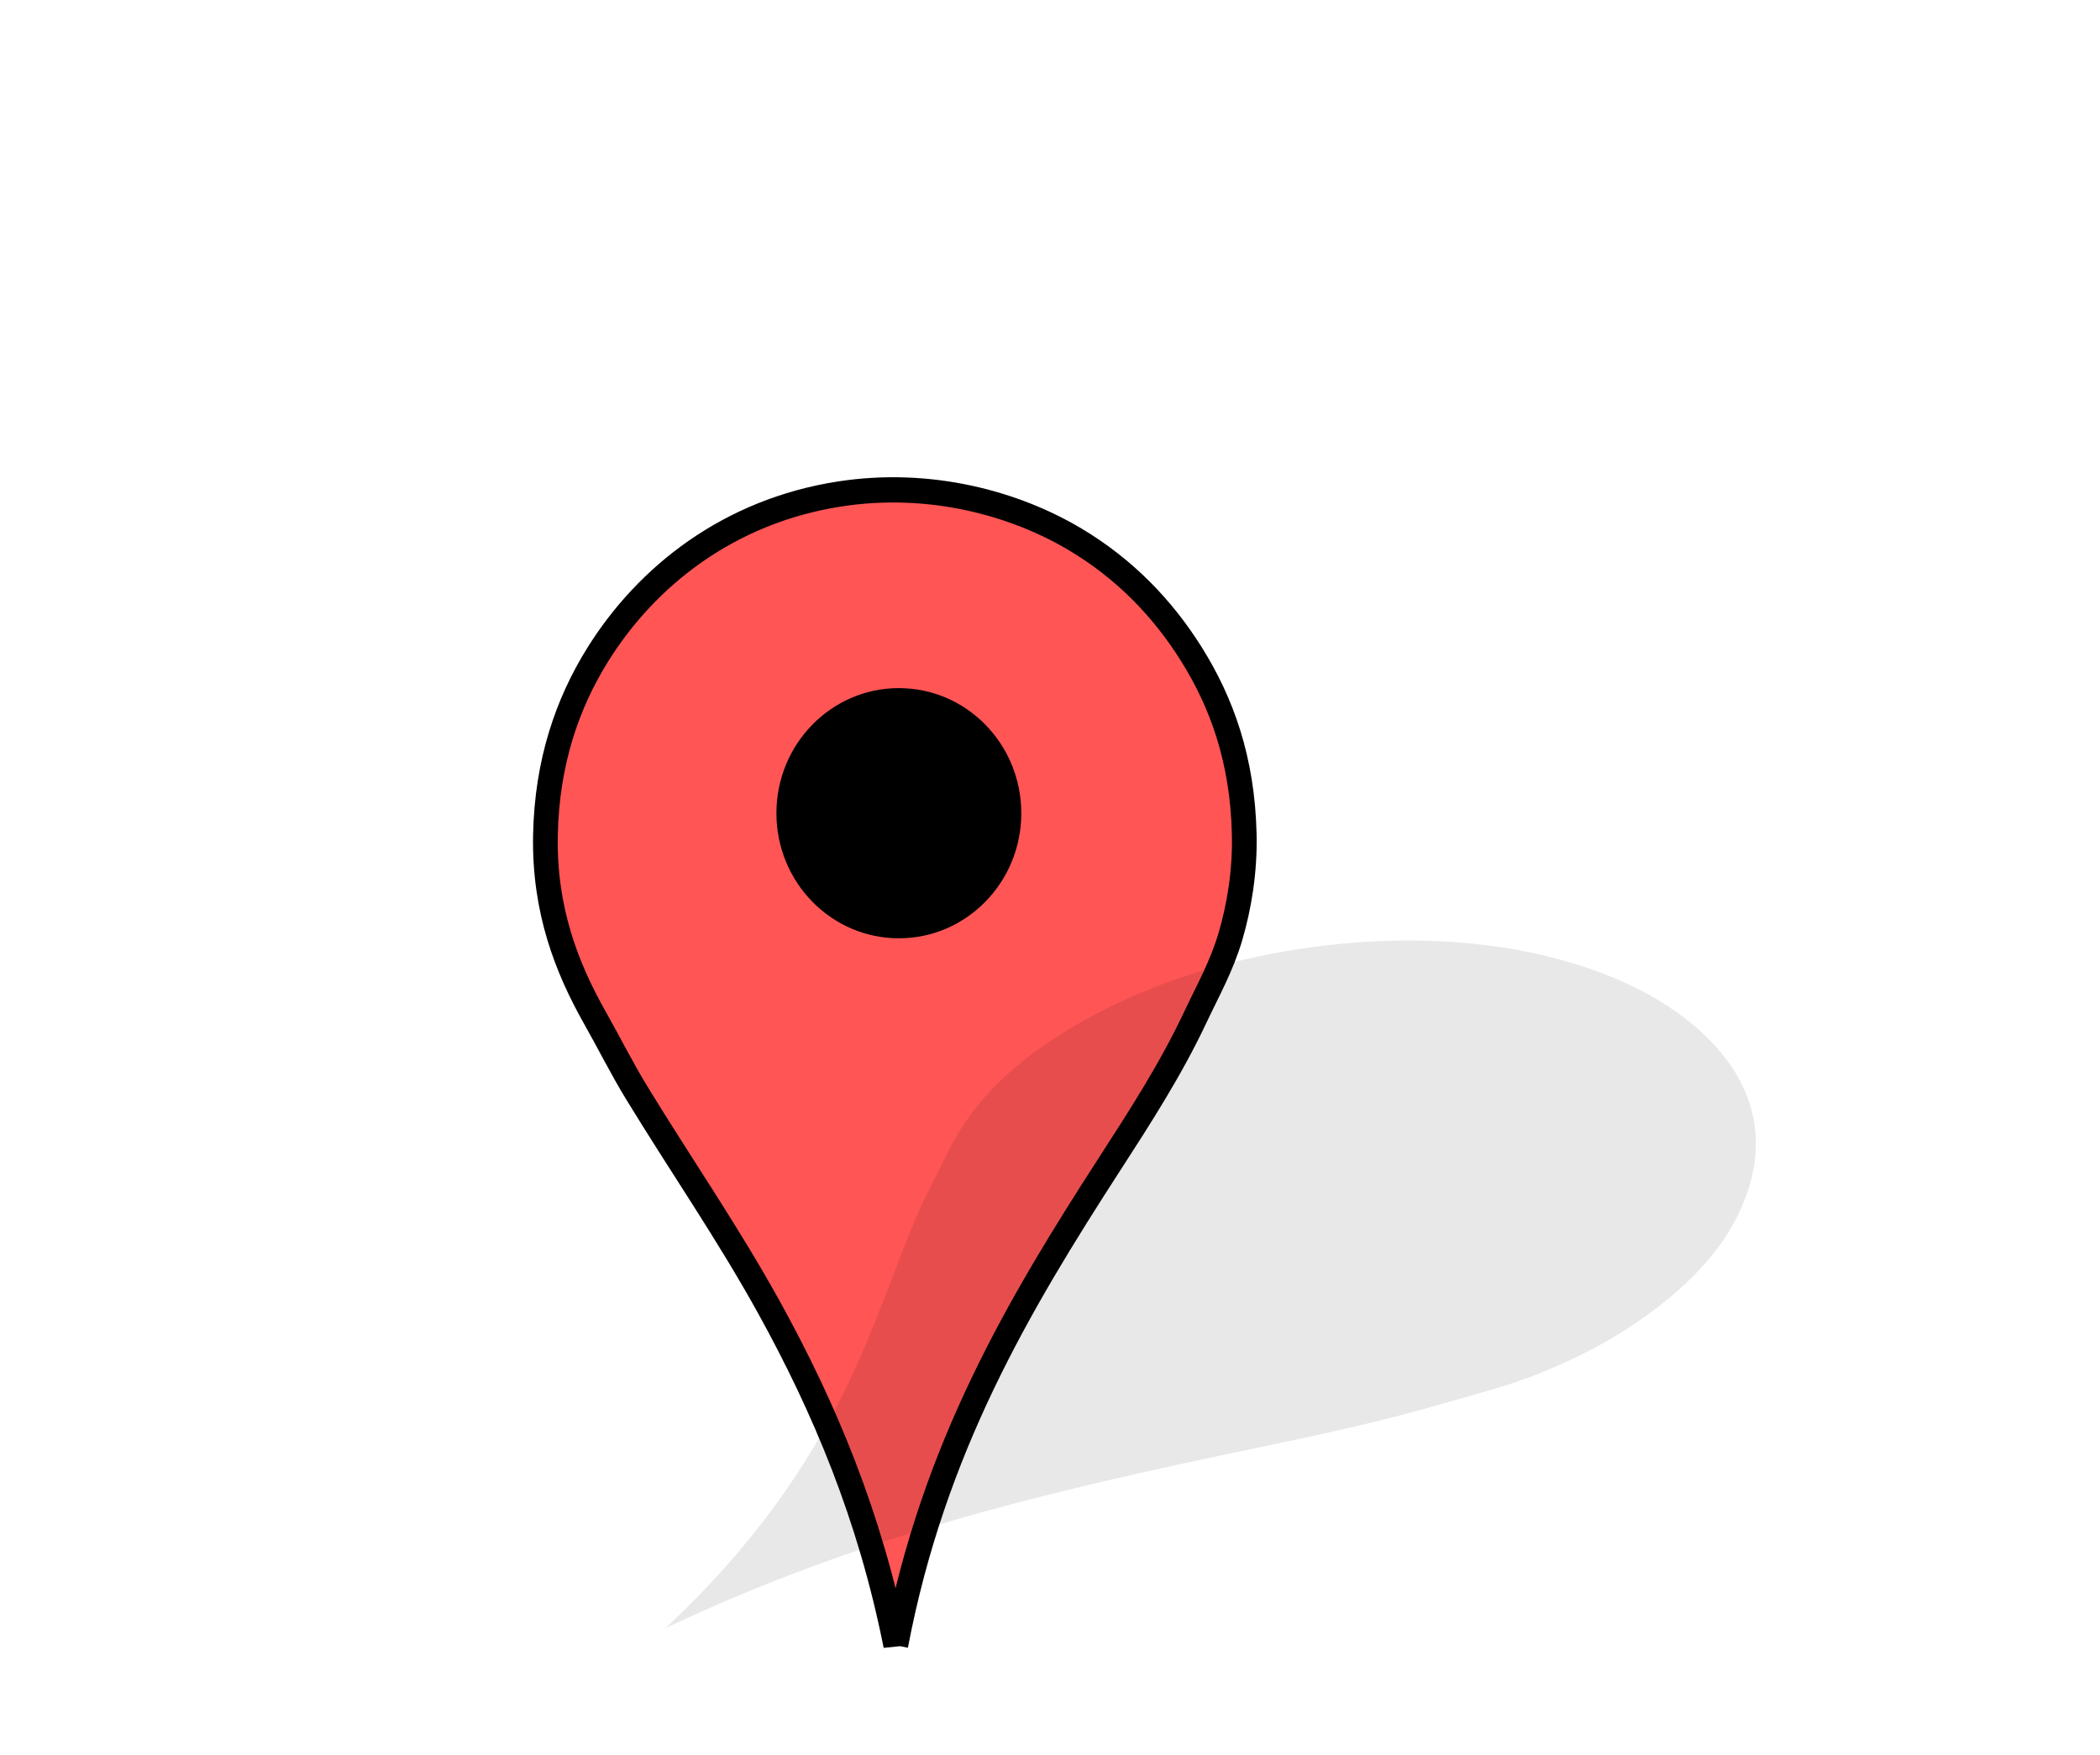
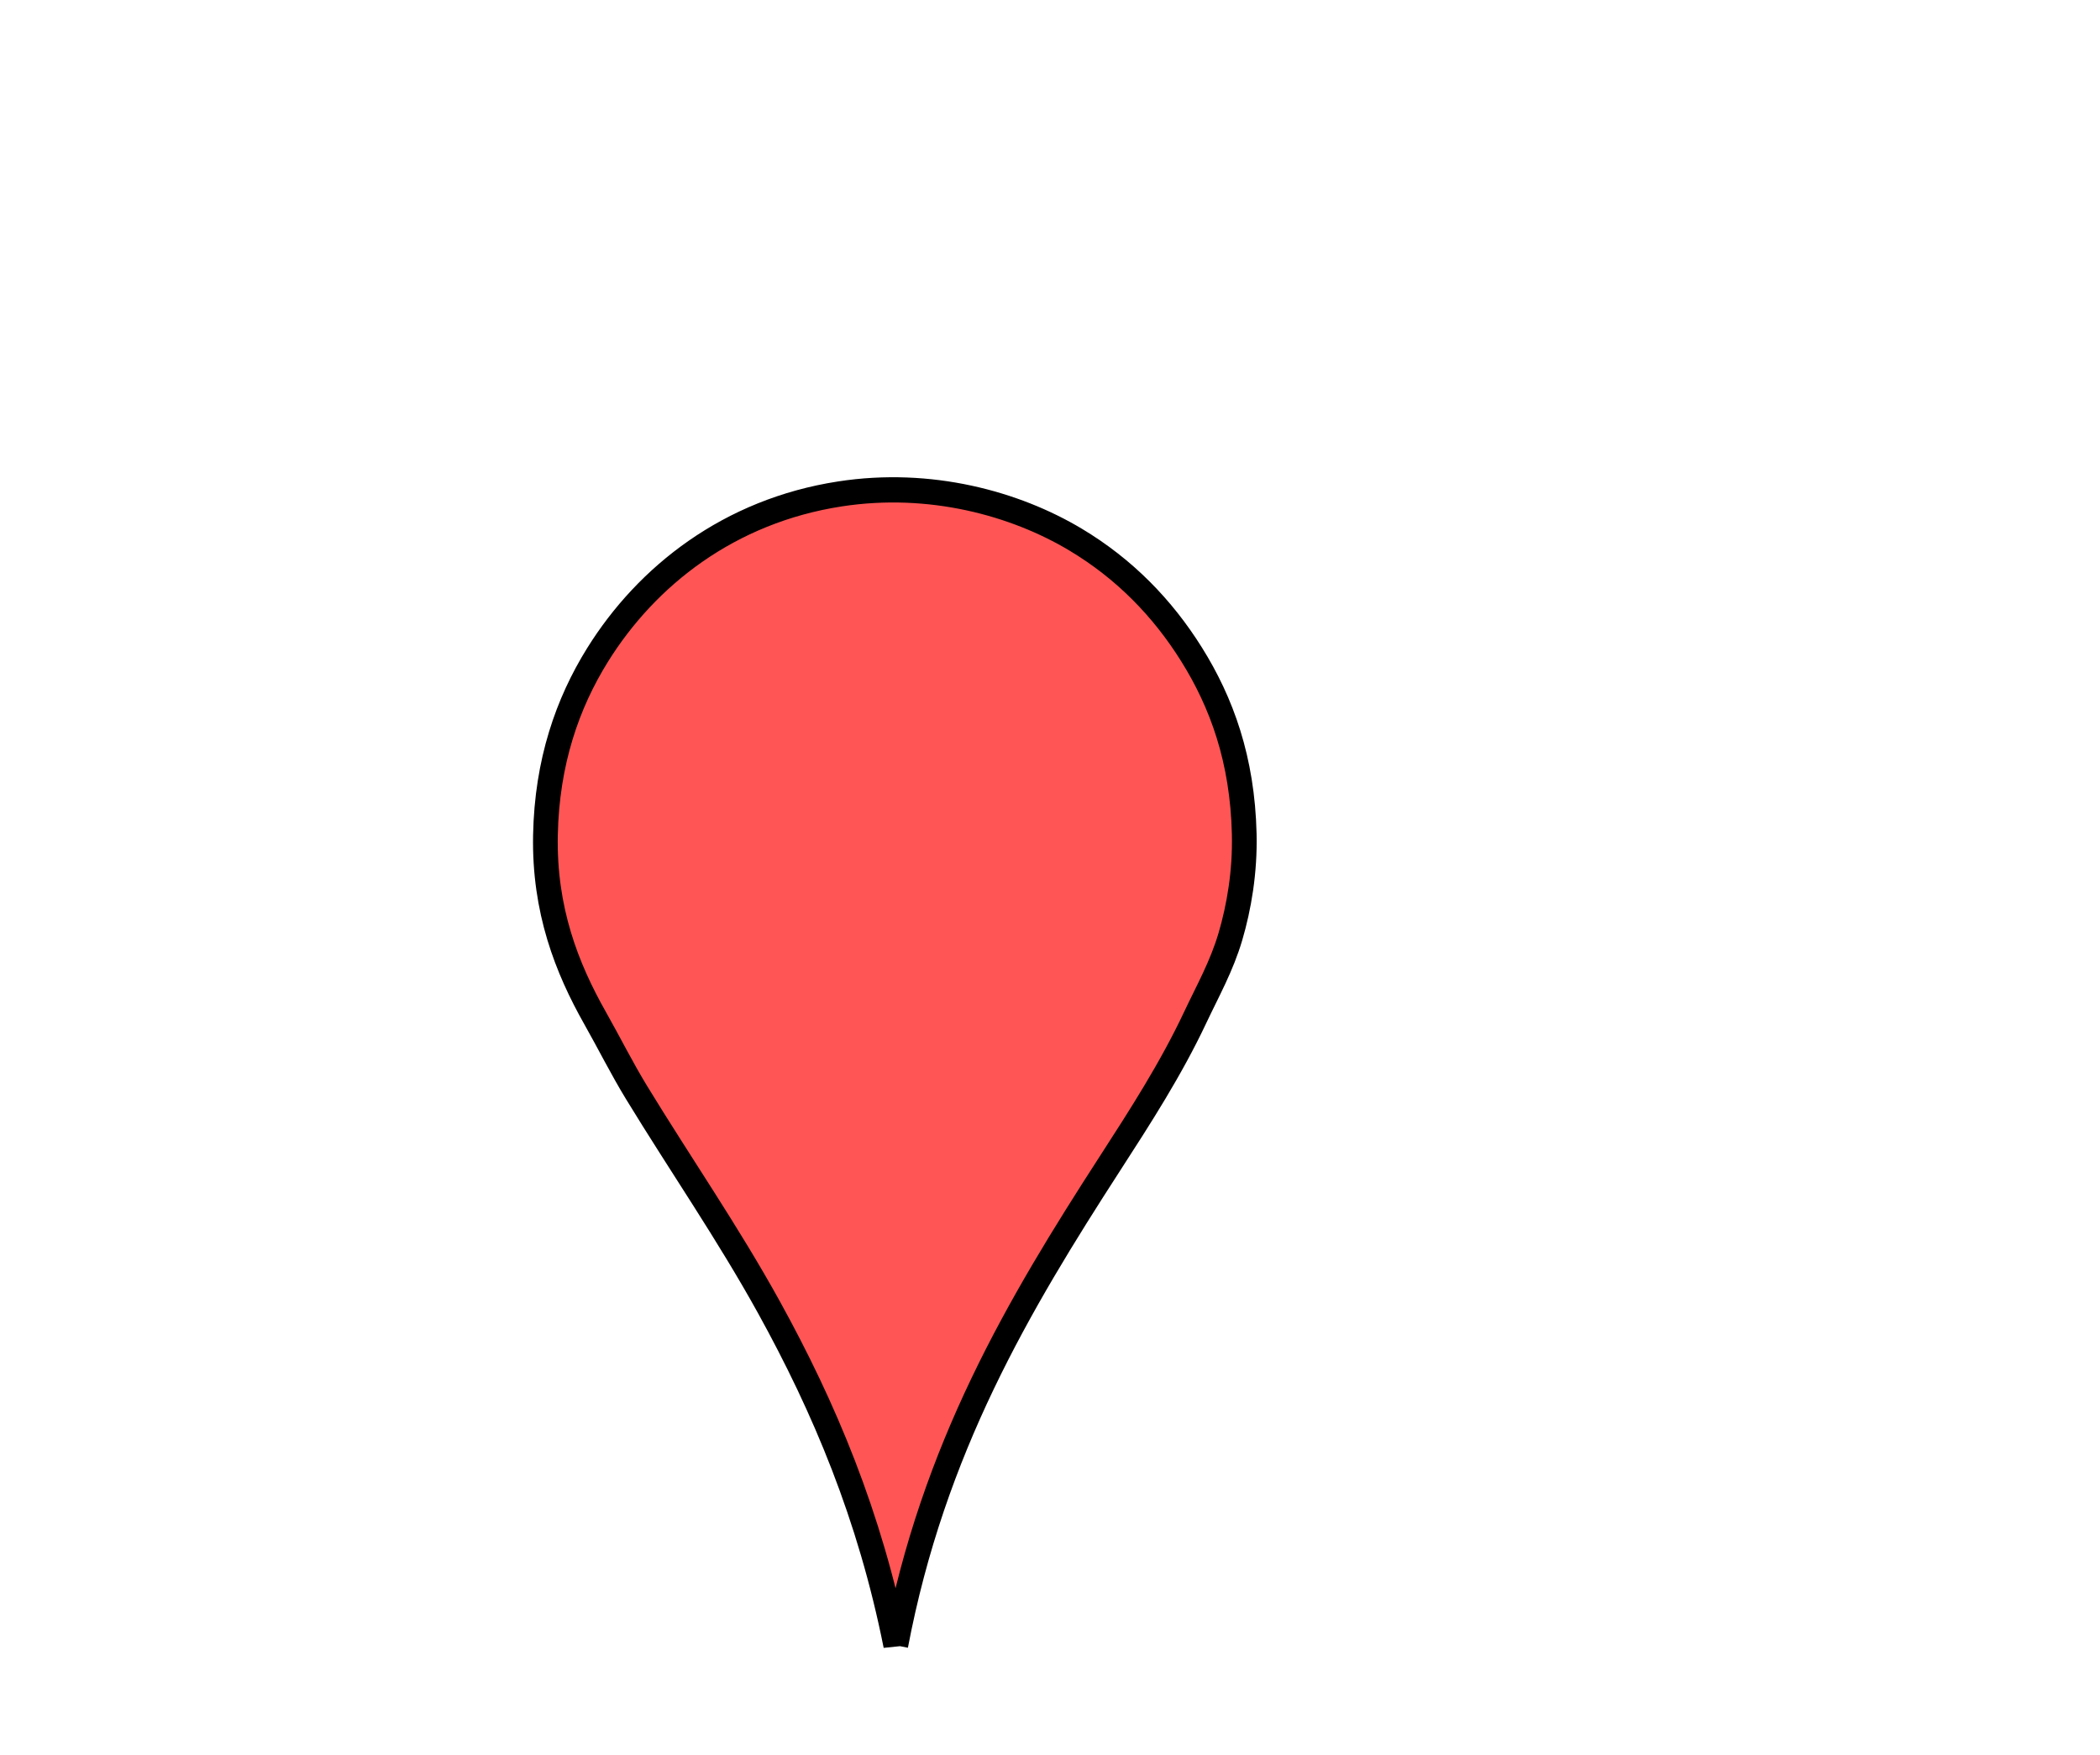
<svg xmlns="http://www.w3.org/2000/svg" xmlns:ns1="http://sodipodi.sourceforge.net/DTD/sodipodi-0.dtd" xmlns:ns2="http://www.inkscape.org/namespaces/inkscape" width="2481" height="2073" version="1.1" id="svg10" ns1:docname="HSA_Map_Icon_Library.svg" ns2:version="0.92.2 (5c3e80d, 2017-08-06)" ns2:export-filename="\\rwcdmzgis1\gis_exchange\SHARED_RESOURCES\IMAGES\HSA_Map_Icon_County_Office.png" ns2:export-xdpi="96" ns2:export-ydpi="96">
  <defs id="defs14" />
  <ns1:namedview pagecolor="#ffffff" bordercolor="#666666" borderopacity="1" objecttolerance="10" gridtolerance="10" guidetolerance="10" ns2:pageopacity="0" ns2:pageshadow="2" ns2:window-width="1182" ns2:window-height="778" id="namedview12" showgrid="false" ns2:zoom="0.11384467" ns2:cx="835.34071" ns2:cy="1036.5" ns2:window-x="414" ns2:window-y="62" ns2:window-maximized="0" ns2:current-layer="g8" />
  <g id="g8" transform="matrix(0.789,0,0,0.806,209.382,364.129)">
    <title id="title2">Layer 1</title>
    <path style="clip-rule:evenodd;fill:#ff5555;fill-rule:evenodd;stroke:#000000;stroke-width:37;stroke-miterlimit:10" ns2:connector-curvature="0" stroke-miterlimit="10" d="M 1075.94,1959.629 C 1037.174,1769.328 968.824,1610.964 886.037,1464.189 824.63,1355.317 753.493,1254.826 687.673,1149.251 665.701,1114.007 646.739,1076.774 625.626,1040.197 583.41,967.06 549.182,882.262 551.357,772.265 c 2.125,-107.473 33.208,-193.684 78.03,-264.172 73.719,-115.935 197.201,-210.989 362.884,-235.969 135.466,-20.424 262.475,14.082 352.543,66.748 73.6,43.038 130.596,100.527 173.92,168.28 45.22,70.716 76.359,154.26 78.971,263.232 1.337,55.83 -7.805,107.532 -20.684,150.418 -13.034,43.409 -33.996,79.695 -52.646,118.454 -36.406,75.659 -82.049,144.982 -127.855,214.346 -136.437,206.606 -264.496,417.31 -320.58,706.027 z" id="svg_2" ns2:export-xdpi="96" ns2:export-ydpi="96" />
-     <path style="clip-rule:evenodd;opacity:0.09;fill-rule:evenodd" ns2:connector-curvature="0" d="m 731.379,1934.407 c 131.604,-120.864 211.314,-235.977 269.138,-350.49 42.892,-84.942 70.542,-169.166 106.953,-254.061 12.156,-28.34 28.508,-56.568 42.519,-85.3 28.018,-57.449 72.657,-118.133 169.03,-178.096 94.16,-58.588 193.955,-93.756 291.58,-114.697 160.565,-34.442 344.277,-37.299 502.593,15.593 129.444,43.246 204.674,113.469 233.778,178.863 23.783,53.438 21.428,108.185 -1.045,163.103 -23.455,57.32 -69.568,116.065 -161.105,177.391 -46.898,31.417 -98.9,56.333 -146.412,74.868 -48.088,18.761 -96.6,30.392 -145.328,44.32 -95.119,27.188 -192.42,47.153 -289.891,67.076 -290.323,59.339 -577.251,124.321 -871.81,261.43 z" id="svg_3" />
-     <circle style="clip-rule:evenodd;fill:#000000;fill-rule:evenodd" cx="1080.546" cy="740.047" r="183.332" id="svg_4" />
  </g>
</svg>